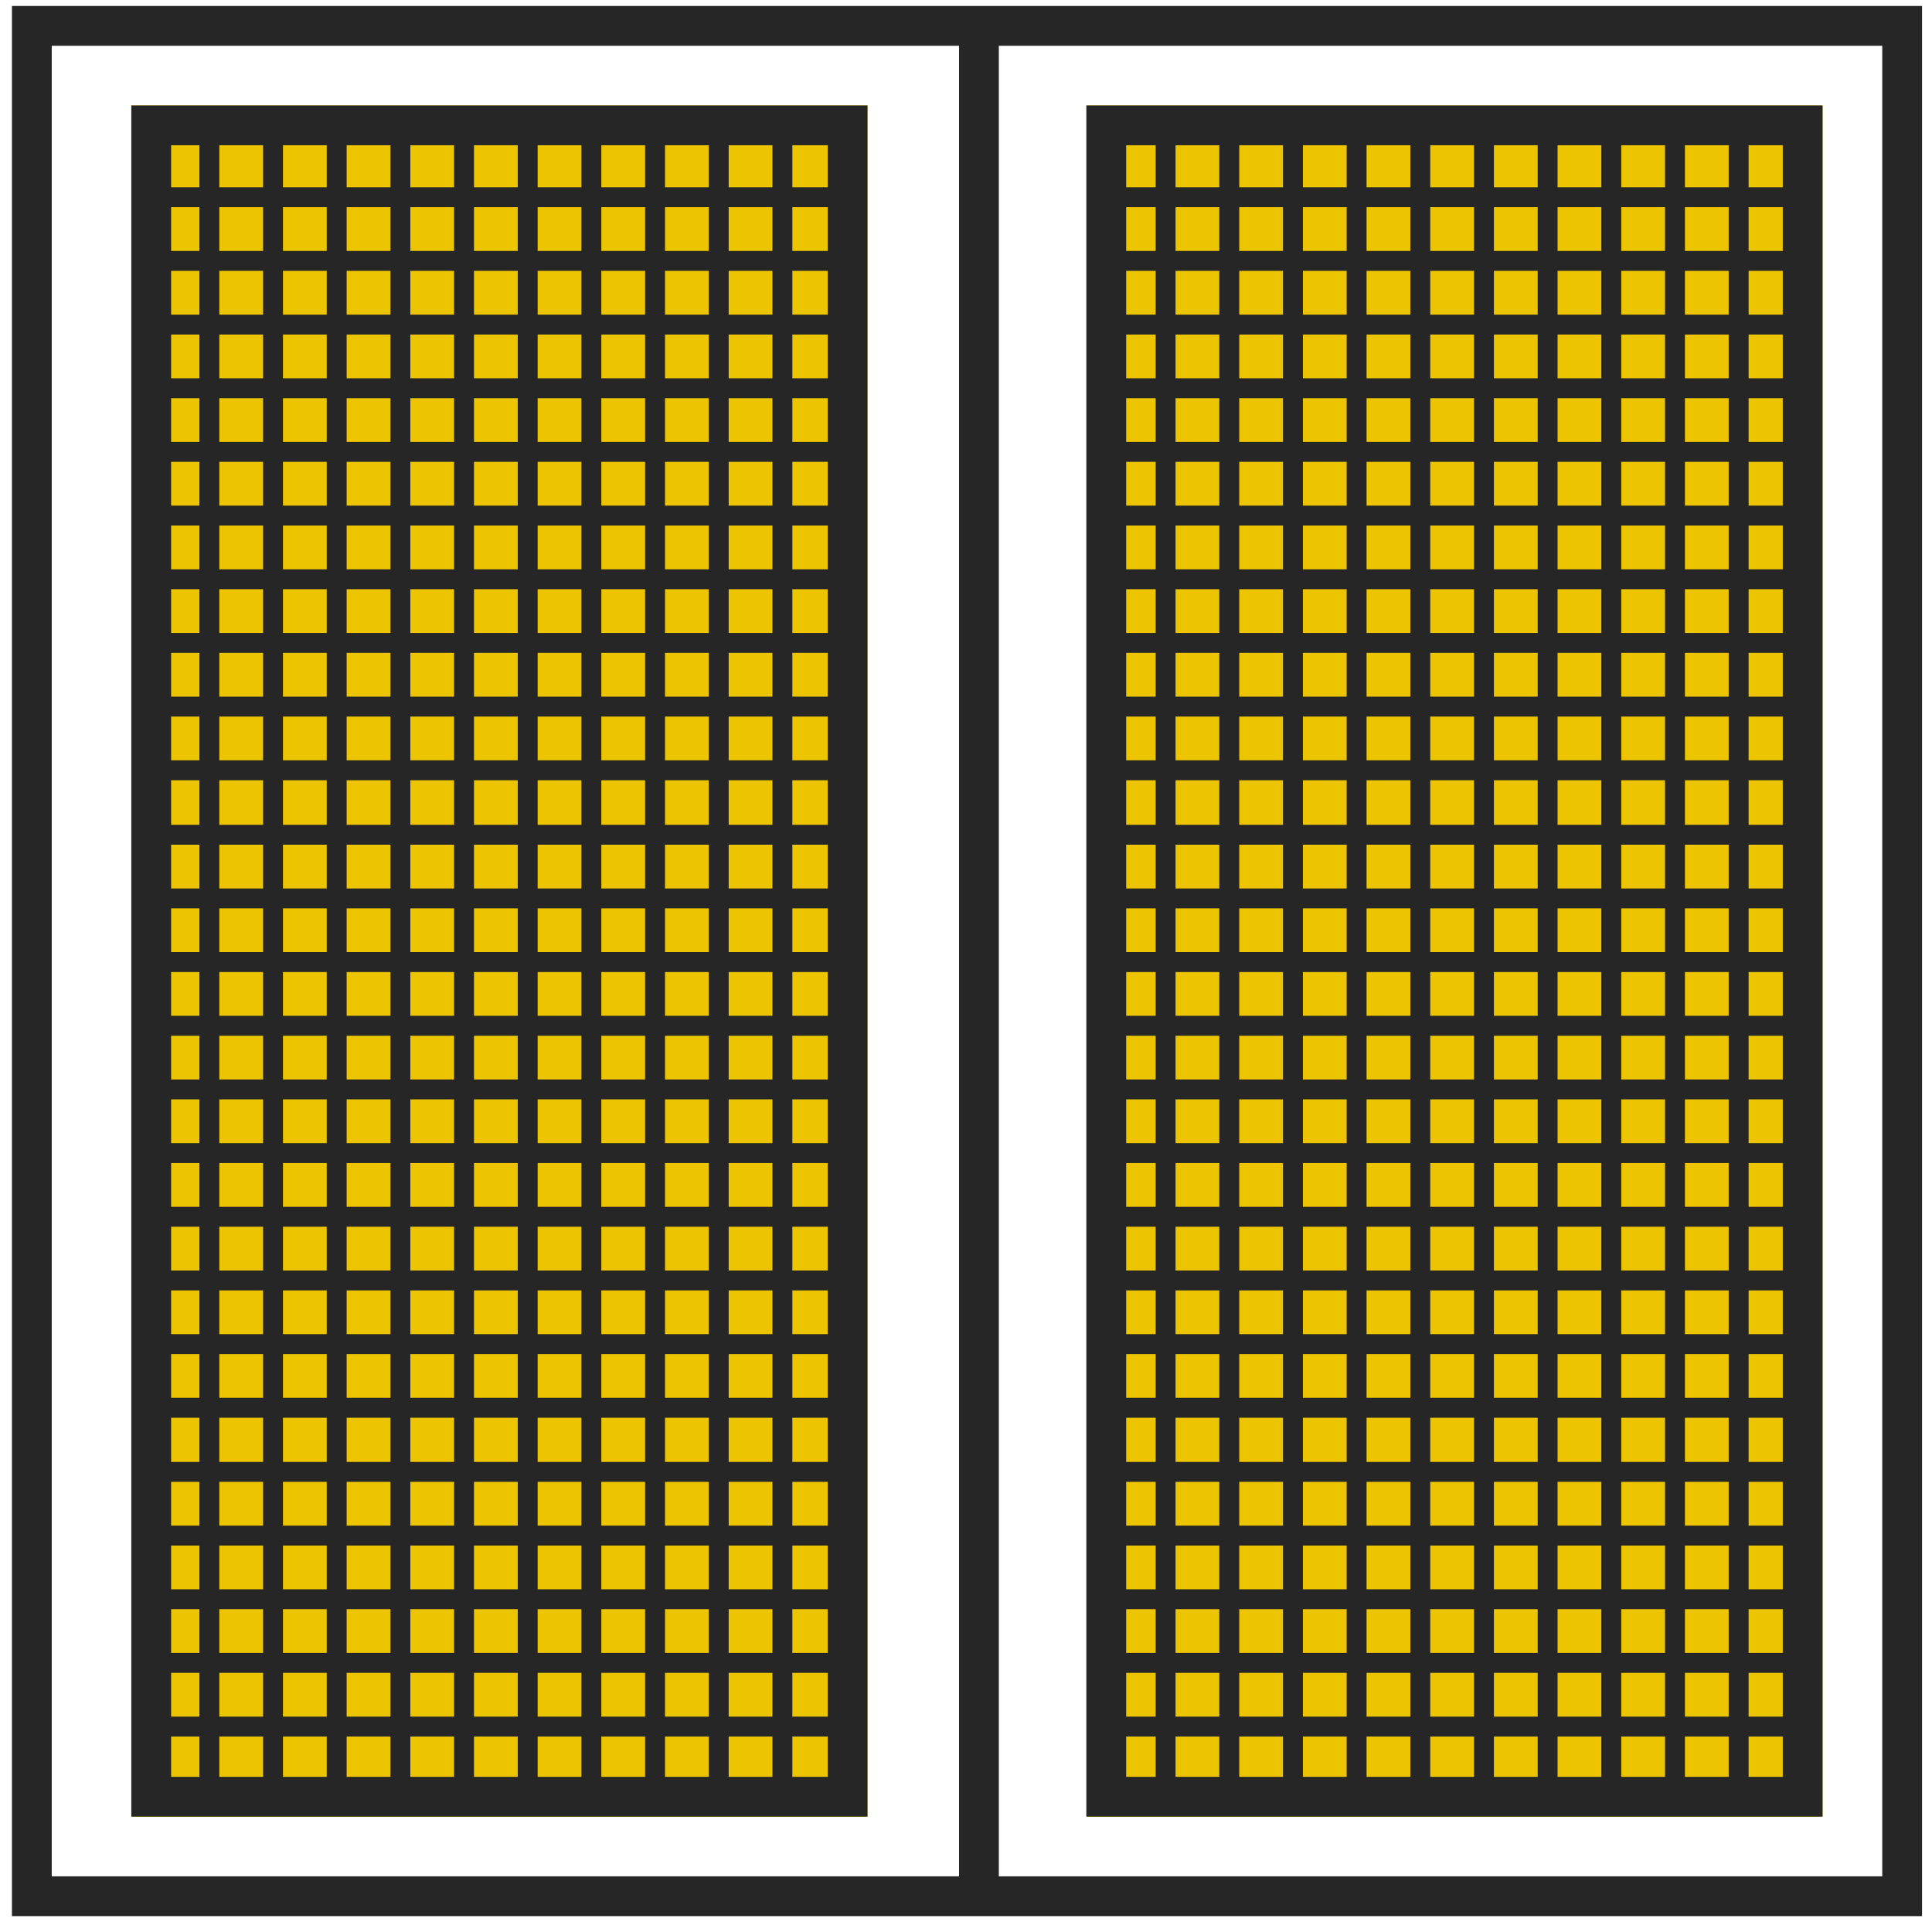
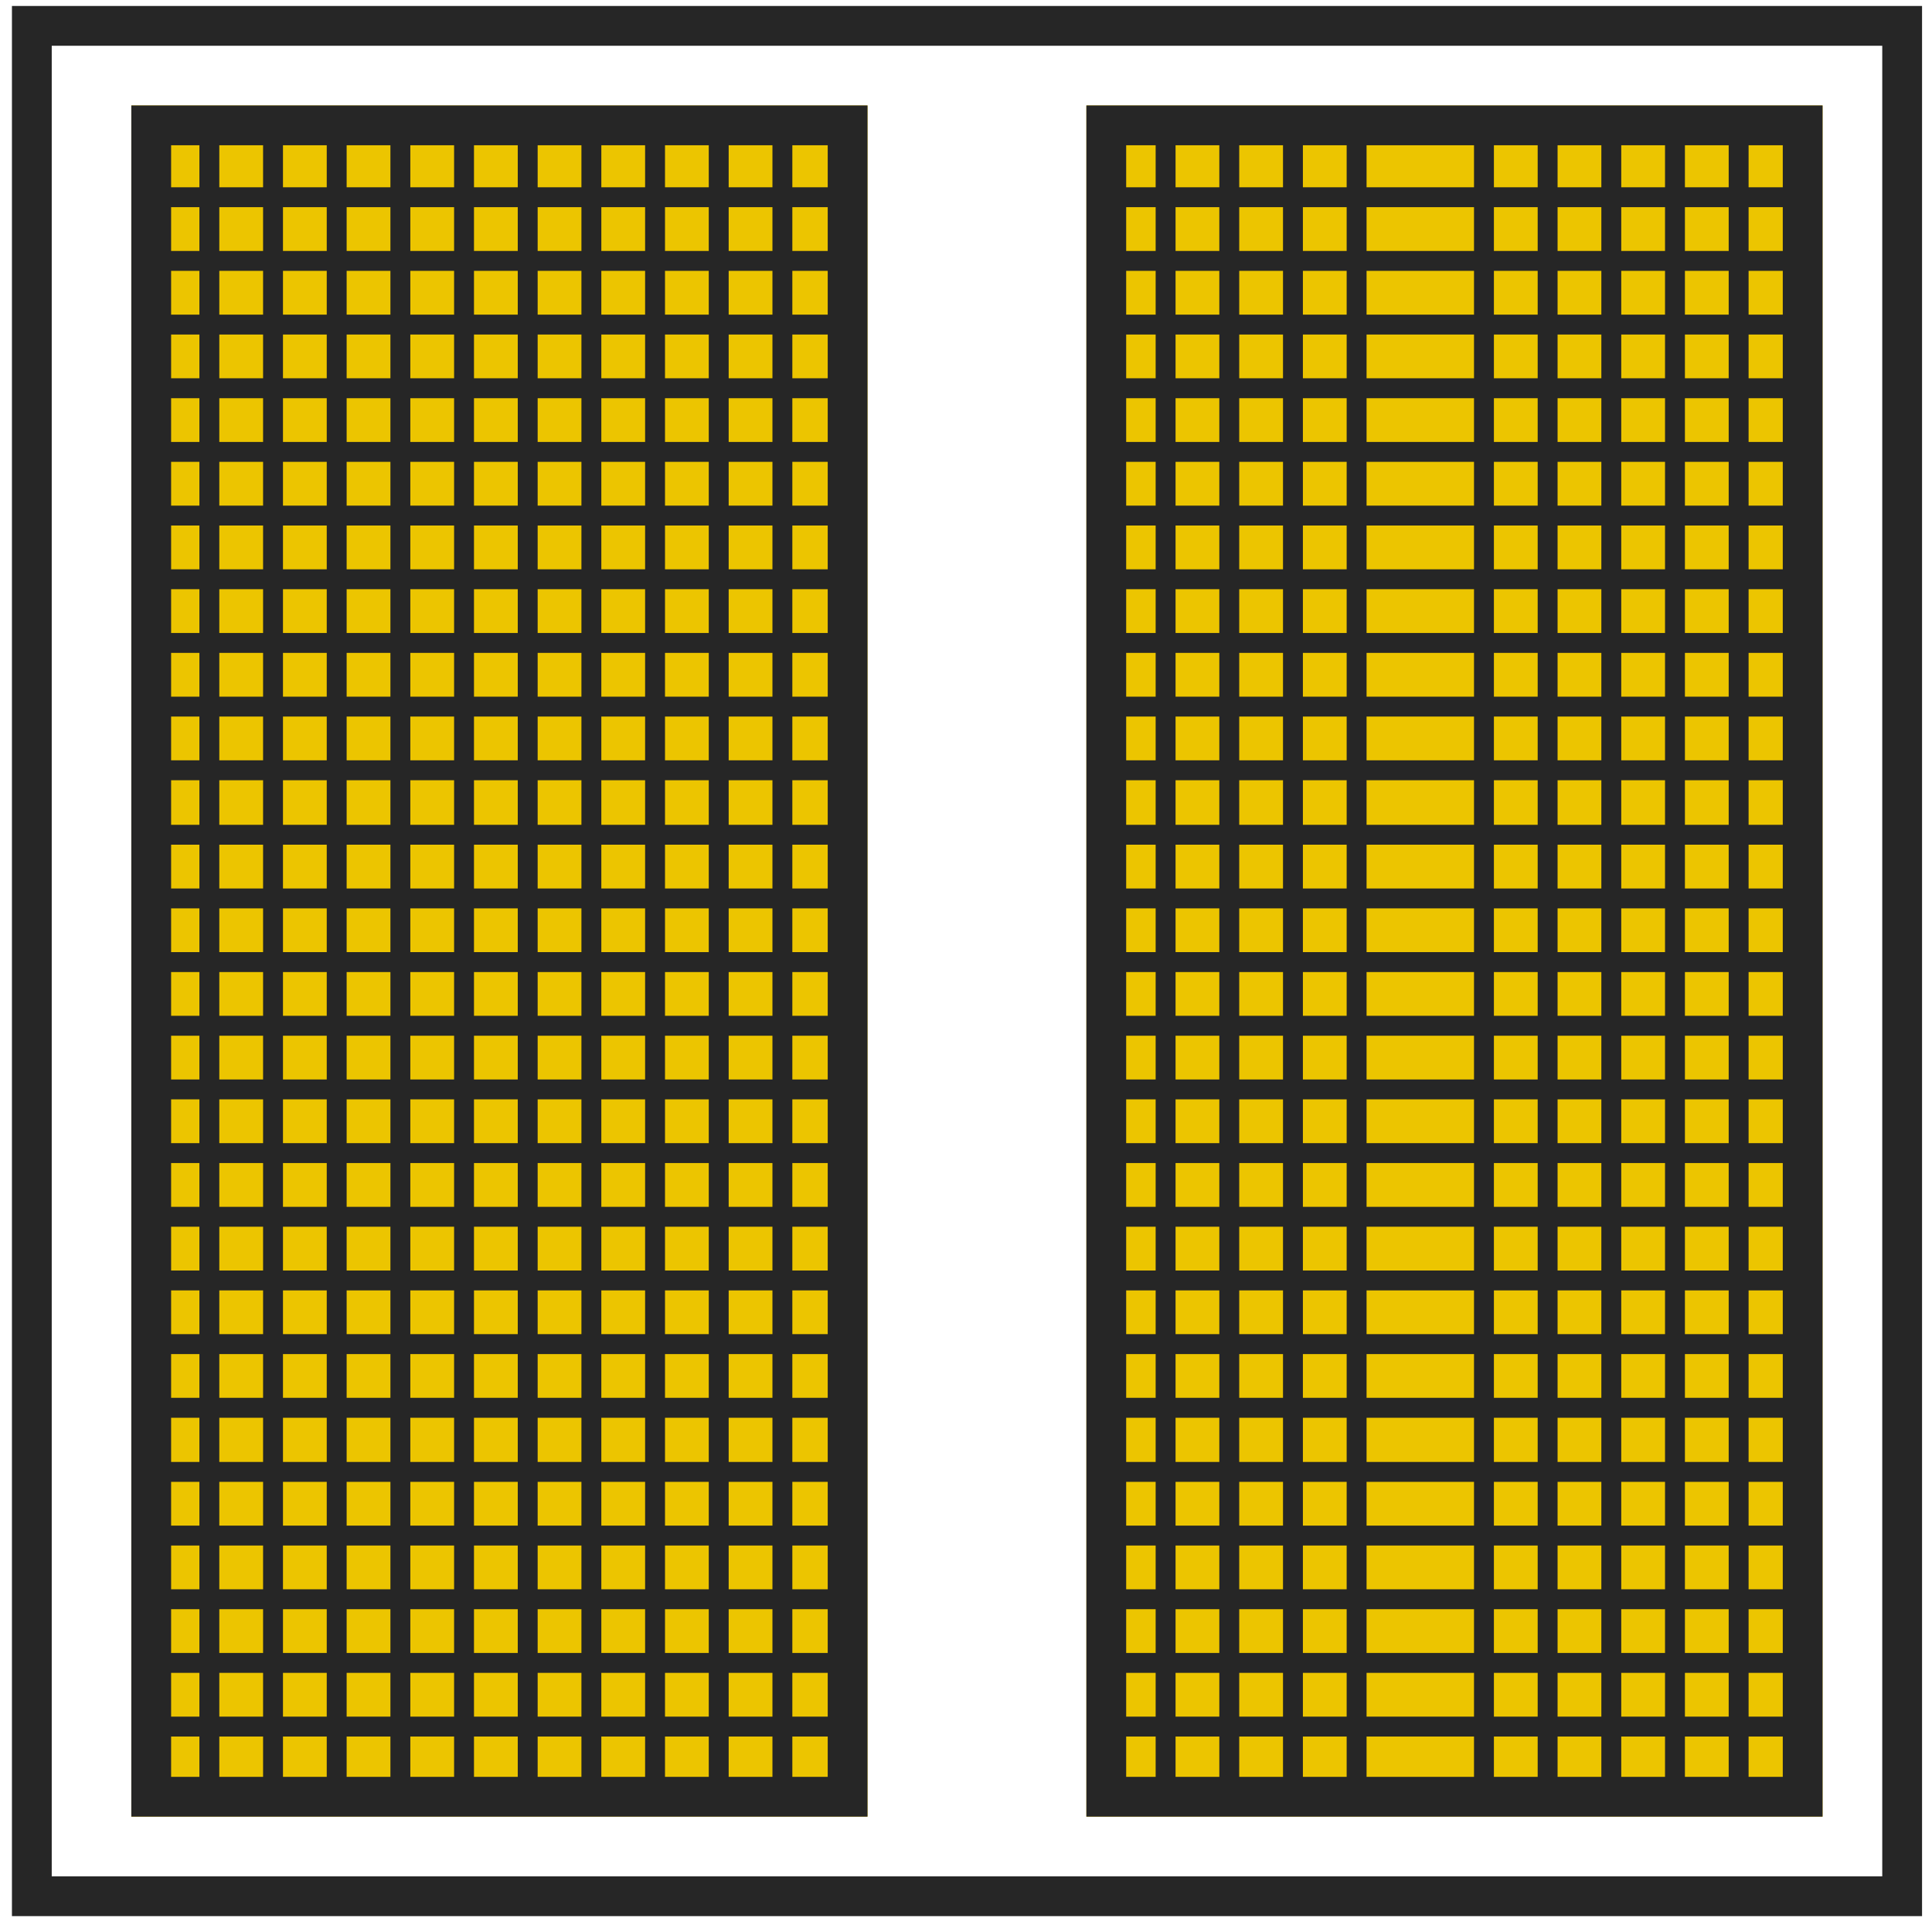
<svg xmlns="http://www.w3.org/2000/svg" id="Livello_1" x="0px" y="0px" width="97.1px" height="96.6px" viewBox="0 0 97.1 96.6" style="enable-background:new 0 0 97.1 96.6;" xml:space="preserve">
  <style type="text/css">	.st0{fill:none;}	.st1{fill:none;stroke:#262626;stroke-width:2;}	.st2{fill:#ECC500;}	.st3{fill:none;stroke:#262626;}</style>
  <g>
    <g id="Rettangolo_739_00000041293456572681575280000009786081906347832452_">
      <rect x="0.6" y="0.3" class="st0" width="96" height="96" />
      <rect x="1.6" y="1.3" class="st1" width="94" height="94" />
    </g>
    <g id="Rettangolo_740_00000081628133531166536650000006711677005540545169_" transform="translate(6 5)">
      <rect x="0.6" y="0.3" class="st2" width="37" height="86" />
      <rect x="1.6" y="1.3" class="st1" width="35" height="84" />
    </g>
    <g id="Rettangolo_741_00000085251426450601542780000007802709782314965162_" transform="translate(54 5)">
      <rect x="0.6" y="0.3" class="st2" width="37" height="86" />
      <rect x="1.6" y="1.3" class="st1" width="35" height="84" />
    </g>
-     <line id="Linea_215_00000176000889404148197930000008744885965426302386_" class="st1" x1="49.2" y1="1.1" x2="49.2" y2="95.6" />
    <g id="Raggruppa_1430" transform="translate(7.214 5.874)">
      <g id="Raggruppa_1427" transform="translate(2.708)">
        <line id="Linea_237" class="st3" x1="0.6" y1="0.3" x2="0.6" y2="83.6" />
        <line id="Linea_238" class="st3" x1="3.8" y1="0.3" x2="3.8" y2="83.6" />
        <line id="Linea_239" class="st3" x1="7" y1="0.3" x2="7" y2="83.6" />
        <line id="Linea_240" class="st3" x1="10.2" y1="0.3" x2="10.2" y2="83.6" />
        <line id="Linea_241" class="st3" x1="13.4" y1="0.3" x2="13.4" y2="83.6" />
        <line id="Linea_242" class="st3" x1="16.6" y1="0.3" x2="16.6" y2="83.6" />
        <line id="Linea_243" class="st3" x1="19.8" y1="0.3" x2="19.8" y2="83.6" />
        <line id="Linea_244" class="st3" x1="23" y1="0.3" x2="23" y2="83.6" />
        <line id="Linea_245" class="st3" x1="26.2" y1="0.3" x2="26.2" y2="83.6" />
        <line id="Linea_246" class="st3" x1="29.4" y1="0.3" x2="29.4" y2="83.6" />
      </g>
      <g id="Raggruppa_1428" transform="translate(34.251 3.738) rotate(90)">
        <line id="Linea_237-2" class="st3" x1="0.3" y1="-0.6" x2="0.3" y2="33.7" />
        <line id="Linea_238-2" class="st3" x1="3.5" y1="-0.6" x2="3.5" y2="33.7" />
        <line id="Linea_239-2" class="st3" x1="6.7" y1="-0.6" x2="6.7" y2="33.7" />
        <line id="Linea_240-2" class="st3" x1="9.9" y1="-0.6" x2="9.9" y2="33.7" />
        <line id="Linea_241-2" class="st3" x1="13.1" y1="-0.6" x2="13.1" y2="33.7" />
        <line id="Linea_242-2" class="st3" x1="16.3" y1="-0.6" x2="16.3" y2="33.7" />
        <line id="Linea_243-2" class="st3" x1="19.5" y1="-0.6" x2="19.5" y2="33.7" />
        <line id="Linea_244-2" class="st3" x1="22.7" y1="-0.6" x2="22.7" y2="33.7" />
        <line id="Linea_245-2" class="st3" x1="25.9" y1="-0.6" x2="25.9" y2="33.7" />
        <line id="Linea_246-2" class="st3" x1="29.1" y1="-0.6" x2="29.1" y2="33.7" />
      </g>
      <g id="Raggruppa_1429" transform="translate(34.251 35.778) rotate(90)">
        <line id="Linea_237-3" class="st3" x1="0.3" y1="-0.6" x2="0.3" y2="33.7" />
        <line id="Linea_238-3" class="st3" x1="3.5" y1="-0.6" x2="3.5" y2="33.7" />
        <line id="Linea_239-3" class="st3" x1="6.7" y1="-0.6" x2="6.7" y2="33.7" />
        <line id="Linea_240-3" class="st3" x1="9.9" y1="-0.6" x2="9.9" y2="33.7" />
        <line id="Linea_241-3" class="st3" x1="13.1" y1="-0.6" x2="13.1" y2="33.7" />
        <line id="Linea_242-3" class="st3" x1="16.3" y1="-0.6" x2="16.3" y2="33.7" />
        <line id="Linea_243-3" class="st3" x1="19.5" y1="-0.6" x2="19.5" y2="33.7" />
        <line id="Linea_244-3" class="st3" x1="22.7" y1="-0.6" x2="22.7" y2="33.7" />
        <line id="Linea_245-3" class="st3" x1="25.9" y1="-0.6" x2="25.9" y2="33.7" />
        <line id="Linea_246-3" class="st3" x1="29.1" y1="-0.6" x2="29.1" y2="33.7" />
      </g>
      <line id="Linea_237-4" class="st3" x1="34.8" y1="68.1" x2="0.6" y2="68.1" />
      <line id="Linea_238-4" class="st3" x1="34.8" y1="71.3" x2="0.6" y2="71.3" />
      <line id="Linea_239-4" class="st3" x1="34.8" y1="74.5" x2="0.6" y2="74.5" />
      <line id="Linea_240-4" class="st3" x1="34.8" y1="77.7" x2="0.6" y2="77.7" />
      <line id="Linea_241-4" class="st3" x1="34.8" y1="80.9" x2="0.6" y2="80.9" />
    </g>
    <g id="Raggruppa_1431" transform="translate(55.274 5.874)">
      <g id="Raggruppa_1427-2" transform="translate(2.708)">
        <line id="Linea_237-5" class="st3" x1="0.6" y1="0.3" x2="0.6" y2="83.6" />
        <line id="Linea_238-5" class="st3" x1="3.8" y1="0.3" x2="3.8" y2="83.6" />
        <line id="Linea_239-5" class="st3" x1="7" y1="0.3" x2="7" y2="83.6" />
        <line id="Linea_240-5" class="st3" x1="10.2" y1="0.3" x2="10.2" y2="83.6" />
-         <line id="Linea_241-5" class="st3" x1="13.4" y1="0.3" x2="13.4" y2="83.6" />
        <line id="Linea_242-4" class="st3" x1="16.6" y1="0.3" x2="16.6" y2="83.6" />
        <line id="Linea_243-4" class="st3" x1="19.8" y1="0.3" x2="19.8" y2="83.6" />
        <line id="Linea_244-4" class="st3" x1="23" y1="0.3" x2="23" y2="83.6" />
        <line id="Linea_245-4" class="st3" x1="26.2" y1="0.3" x2="26.2" y2="83.6" />
        <line id="Linea_246-4" class="st3" x1="29.4" y1="0.3" x2="29.4" y2="83.6" />
      </g>
      <g id="Raggruppa_1428-2" transform="translate(34.251 3.738) rotate(90)">
        <line id="Linea_237-6" class="st3" x1="0.3" y1="-0.6" x2="0.3" y2="33.7" />
        <line id="Linea_238-6" class="st3" x1="3.5" y1="-0.6" x2="3.5" y2="33.7" />
        <line id="Linea_239-6" class="st3" x1="6.7" y1="-0.6" x2="6.7" y2="33.7" />
        <line id="Linea_240-6" class="st3" x1="9.9" y1="-0.6" x2="9.9" y2="33.7" />
        <line id="Linea_241-6" class="st3" x1="13.1" y1="-0.6" x2="13.1" y2="33.7" />
        <line id="Linea_242-5" class="st3" x1="16.3" y1="-0.6" x2="16.3" y2="33.7" />
        <line id="Linea_243-5" class="st3" x1="19.5" y1="-0.6" x2="19.5" y2="33.7" />
        <line id="Linea_244-5" class="st3" x1="22.7" y1="-0.6" x2="22.7" y2="33.7" />
        <line id="Linea_245-5" class="st3" x1="25.9" y1="-0.6" x2="25.9" y2="33.7" />
        <line id="Linea_246-5" class="st3" x1="29.1" y1="-0.6" x2="29.1" y2="33.7" />
      </g>
      <g id="Raggruppa_1429-2" transform="translate(34.251 35.778) rotate(90)">
        <line id="Linea_237-7" class="st3" x1="0.3" y1="-0.6" x2="0.3" y2="33.7" />
        <line id="Linea_238-7" class="st3" x1="3.5" y1="-0.6" x2="3.5" y2="33.7" />
        <line id="Linea_239-7" class="st3" x1="6.7" y1="-0.6" x2="6.7" y2="33.7" />
        <line id="Linea_240-7" class="st3" x1="9.9" y1="-0.6" x2="9.9" y2="33.7" />
        <line id="Linea_241-7" class="st3" x1="13.1" y1="-0.6" x2="13.1" y2="33.7" />
        <line id="Linea_242-6" class="st3" x1="16.3" y1="-0.6" x2="16.3" y2="33.7" />
        <line id="Linea_243-6" class="st3" x1="19.5" y1="-0.6" x2="19.5" y2="33.7" />
        <line id="Linea_244-6" class="st3" x1="22.7" y1="-0.6" x2="22.7" y2="33.7" />
        <line id="Linea_245-6" class="st3" x1="25.9" y1="-0.6" x2="25.9" y2="33.7" />
        <line id="Linea_246-6" class="st3" x1="29.1" y1="-0.6" x2="29.1" y2="33.7" />
      </g>
      <line id="Linea_237-8" class="st3" x1="34.8" y1="68.1" x2="0.6" y2="68.1" />
      <line id="Linea_238-8" class="st3" x1="34.8" y1="71.3" x2="0.6" y2="71.3" />
      <line id="Linea_239-8" class="st3" x1="34.8" y1="74.5" x2="0.6" y2="74.5" />
      <line id="Linea_240-8" class="st3" x1="34.8" y1="77.7" x2="0.6" y2="77.7" />
      <line id="Linea_241-8" class="st3" x1="34.8" y1="80.9" x2="0.6" y2="80.9" />
    </g>
  </g>
</svg>